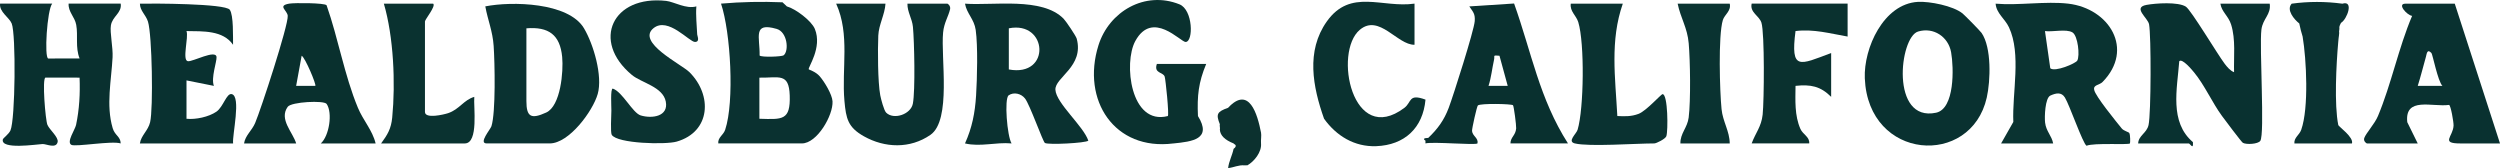
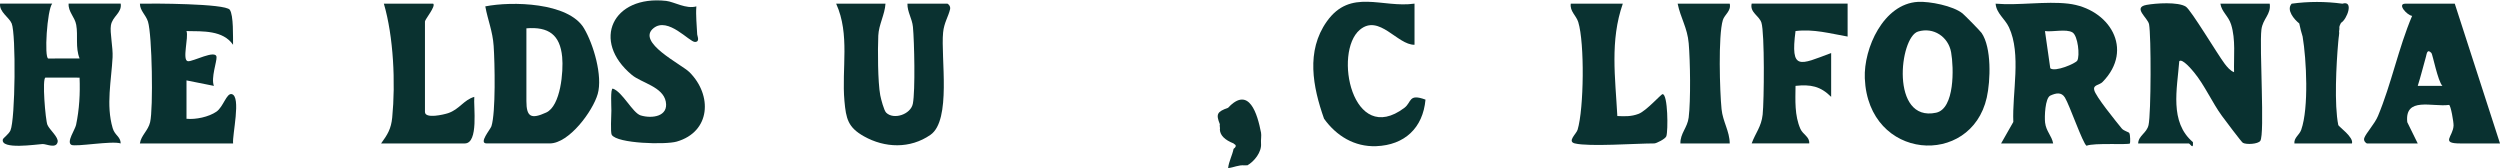
<svg xmlns="http://www.w3.org/2000/svg" id="Layer_1" data-name="Layer 1" viewBox="0 0 999.33 67.19">
  <defs>
    <style>
      .cls-1 {
        fill: #0b3331;
      }

      .cls-2 {
        fill: #09302e;
      }

      .cls-3 {
        fill: #0a3331;
      }

      .cls-4 {
        fill: #0a312f;
      }

      .cls-5 {
        fill: #093130;
      }

      .cls-6 {
        fill: #0a3230;
      }

      .cls-7 {
        fill: #09302f;
      }

      .cls-8 {
        fill: #0a3130;
      }

      .cls-9 {
        fill: #0c312f;
      }

      .cls-10 {
        fill: #0a3231;
      }
    </style>
  </defs>
  <path class="cls-5" d="M854.69,57.34c.12-3.17,3.42-4.09,4.15-7.35,1.03-4.56,1.07-35.82.21-40.29-.49-2.56-6.68-6.7-1.03-7.74,3.71-.68,12.64-1.29,15.74.7,2.09,1.35,12.74,19.17,15.52,22.83.95,1.25,2.25,2.83,3.75,3.36-.18-6.22.71-13.06-1.19-19.07-1.09-3.45-3.76-4.99-4.28-8.32h19.72c.63,4.33-2.78,5.97-3.32,10.38-.86,7.01,1.41,41.85-.45,44.47-.94,1.32-5.59,1.56-6.96.78-.59-.34-7.29-9.3-8.38-10.78-3.83-5.22-6.93-12.29-11.12-17.37-.75-.91-4.75-5.77-5.93-4.47-.84,11.11-3.99,24.3,5.46,32.34.29,3.34-1.19.53-1.63.53h-20.27.01Z" />
  <path class="cls-7" d="M20.86,1.46c-2.03,2.51-3.25,21.68-1.56,21.93l12.51-.03c-1.76-4.43-.55-9.06-1.34-13.44-.58-3.18-3.25-5.18-3.04-8.47h20.82c.55,3.72-3.32,5.03-3.92,8.7-.46,2.85.87,8.77.67,12.72-.46,9.22-2.69,19.12.04,28.36.88,2.97,3.15,3.31,3.2,6.1-3.47-1.16-18.1,1.48-19.73.56-2.02-1.14,1.48-6,1.9-7.98,1.31-6.22,1.65-12.53,1.4-18.88l-13.62-.02c-1.43.21-.02,17.06.77,18.9.84,1.96,4.5,4.92,4.08,6.85-.61,2.8-4.54.74-6.03.81-2.41.12-16.88,2.37-15.87-1.86.12-.51,2.37-2.08,3.03-3.56,1.95-4.34,2.25-38.44.51-42.75C3.68,6.93-.37,4.79.03,1.45h20.83,0Z" />
  <path class="cls-8" d="M353.96,1.46c-.27,4.38-2.69,8.37-2.88,12.78-.25,5.65-.21,18.48.78,23.83.29,1.53,1.48,6.07,2.36,6.95,2.98,2.99,9.85.73,10.68-3.59,1-5.21.59-24.76.03-30.66-.32-3.38-2.26-5.95-2.2-9.31h15.89c.4,0,1.44,1.02,1.16,2.22-.69,2.96-2.42,5.43-2.79,9.3-.98,10.01,3.41,35.07-5.08,40.94-8.13,5.62-18.22,5.26-26.58.56-6.37-3.58-7.14-7.02-7.78-14.13-1.16-12.95,2.28-26.56-3.31-38.88h19.72Z" />
-   <path class="cls-4" d="M469,57.34c-23.49,2.99-36.8-17.25-29.91-39.23,4.23-13.51,18.6-21.92,32.38-16.38,5.44,2.18,5.64,14.96,2.47,15.05-2,.05-13.24-12.94-20.12-.38-4.79,8.74-1.93,33.84,13,29.99.56-.56-.89-14.65-1.26-15.76-.61-1.86-4.43-1.25-3.13-5.06h19.72c-3.09,7.41-3.65,12.78-3.29,20.82,5.75,9.28-2.3,10.2-9.86,10.96h0Z" />
  <path class="cls-5" d="M55.92,57.34c.48-3.26,3.29-5.09,4.09-8.5,1.29-5.5.8-34.88-.86-40.2-.85-2.72-3.21-4.34-3.22-7.17,4.79-.12,34.13-.08,35.92,2.43,1.56,2.19,1.25,10.99,1.31,14-4.04-5.86-12.04-5.36-18.62-5.48.97,2.42-1.86,11.71.57,12.05,1.93.27,11.2-4.82,11.45-1.66.14,1.8-2.29,8.37-1.06,11.52l-10.95-2.19v15.34c3.68.38,8.9-.73,11.96-2.84,2.77-1.91,4.02-7.47,6.11-7.02,3.9.85.15,16.41.56,19.72h-37.26Z" />
  <path class="cls-1" d="M266.3.36c3.15.35,7.98,3.37,12.06,2.19-.29,3.74.18,7.48.33,11.21.02.61,1.22,2.96-.87,3.01-2.25.05-10.74-10.14-16.54-5.55-7.12,5.64,11.15,14.47,14.33,17.64,9.22,9.2,8.49,23.81-5.11,27.74-4.46,1.29-23.72.81-25.96-2.7-.56-.89-.18-7.71-.15-9.71.02-1.52-.45-8.8.56-8.78,3.89,1.29,7.93,9.76,11.17,10.73,4.54,1.36,11.18.43,10.02-5.53s-9.74-7.49-13.55-10.65c-16.38-13.61-7.71-32,13.72-29.6h-.01Z" />
  <path class="cls-6" d="M529.27,47.47c-4.5-12.73-7.3-27.06,1.1-38.89,9.49-13.35,22.16-5.27,35.06-7.13v16.44c-6.84.15-14.14-12.49-21.87-5.98-10.65,8.97-3.01,46.83,17.79,31.22,3.04-2.28,1.57-5.85,8.47-3.31-1.02,11.33-8.35,18.18-19.72,18.61-8.67.33-15.93-4.13-20.82-10.96h0Z" />
  <path class="cls-4" d="M738.55,1.46v13.15c-7.03-1.21-13.54-3.09-20.82-2.2-2.08,15.99,1.59,13.53,14.24,8.78v17.52c-4.3-4.28-8.21-5.02-14.24-4.39-.06,5.75-.43,11.83,1.96,17.22,1,2.25,3.73,3.14,3.52,5.79h-23.01c1.53-4.21,3.86-6.63,4.39-11.5.59-5.49.82-32.71-.49-36.77-.9-2.8-4.71-4.08-3.9-7.61h38.35Z" />
  <path class="cls-10" d="M629.53,57.34c-3.2-.79.59-3.81,1.09-5.48,2.53-8.46,2.83-34.62.27-43-.83-2.71-3.43-4.3-3-7.4h20.8c-5.18,14.82-3,29.6-2.19,44.92,3.03.14,5.54.24,8.47-.86,3.11-1.16,9-7.89,9.62-7.89,2.14,0,2.24,14.68,1.5,16.82-.38,1.1-4.03,2.88-4.79,2.88-7.3,0-26.16,1.39-31.78,0h.01Z" />
  <path class="cls-6" d="M173.16,1.46c1.15,1.03-3.29,6.29-3.29,7.12v36.16c0,2.87,7.57,1.05,9.26.49,4.54-1.53,6.24-5.3,10.46-6.51-.37,3.83,1.84,18.62-3.83,18.62h-33.42c2.59-3.56,4-5.85,4.44-10.35,1.35-13.89.55-32.24-3.34-45.53h19.72,0Z" />
  <path class="cls-10" d="M935,12.43c.19.98-.18,2.15-.33,4.37-.79,8.81-1.64,25.09.02,33.2.12.58,6.26,4.85,5.46,7.34h-23.01c-.21-2.35,1.99-3.33,2.74-5.48,3.07-8.74,2.08-28.16.55-37.25-.52-1.62-.96-3.36-1.34-5.23-2.05-1.62-5.29-5.43-3.04-7.91,6.72-.92,13.47-.92,20.27,0,4.73-1.45,1.87,6.26-.55,7.67h0c-.63,1.34-.36.62-.66,1.62" />
  <path class="cls-10" d="M935.11,10.75c-.16.54-.22,1.12-.11,1.68" />
  <path class="cls-3" d="M691.43,1.46c.68,2.9-2.09,4.39-2.75,6.55-1.91,6.23-1.22,28.79-.52,35.62.51,5.01,3.22,8.8,3.27,13.71h-19.72c-.09-4.06,2.81-6.27,3.31-10.38.85-6.87.62-22.54.01-29.65-.54-6.27-3.24-10.06-4.42-15.85h20.82,0Z" />
  <path class="cls-9" d="M504.07,52.95c.24,1.26-.12,2.98,0,4.38.33,3.47-2.76,7.26-5.48,8.77-.06-.09-.72.04-1.1,0-2.39-.24-4.3.86-6.57,1.09.29-2.69,1.61-4.94,2.18-7.67.04-.2.9-.44.86-1.34-.02-.41-.75-.57-.86-.85-3.51-1.39-5.34-3.21-5.48-5.48.19-.61-.21-1.66,0-2.19-1.65-4.07-1.1-5.01,3.29-6.57,8.44-9.07,11.78,2.73,13.15,9.86h0Z" />
  <path class="cls-3" d="M851.16,53.19c-.25-.45-2.22-.84-3.03-1.84-2.14-2.64-10.68-13.08-11.01-15.43-.47-2.05,2.04-1.83,3.35-3.16,12.81-13.08,2.69-29.37-13.72-31.3h0c-9.01-1.05-19.82.79-29.04.01.31,3.88,3.73,6.02,5.34,9.45,5.01,10.7,1.24,26.23,1.74,37.83l-4.89,8.6h20.82c-.58-3.13-2.82-4.84-3.23-8.34-.26-2.24-.03-9.84,2.11-10.81,2.27-1.03,4.42-1.48,5.82.8,1.88,3.07,7.17,18.4,8.64,19.26,2.92-1.24,16.75-.28,17.34-.92.16-.18.19-3.38-.25-4.15ZM830.35,24.23h0c-.64,1.11-8.88,4.68-10.79,3.06l-2.12-14.87c3.01.43,8.48-.95,10.97.52,2.22,1.31,3.04,9.39,1.94,11.29Z" />
  <g>
-     <path class="cls-8" d="M430.39,15.43c-.29-1.06-4.29-6.98-5.22-7.93-8.55-8.76-28.11-5.21-39.43-6.03.71,4,3.66,6.13,4.28,10.5.91,6.39.57,19.49.15,26.25-.43,6.91-1.6,12.85-4.43,19.11,6.16,1.47,12.31-.57,18.62,0-1.77-2.84-3-17.96-1.16-19.23,2.02-1.4,4.97-.73,6.53,1.27,1.95,2.49,7.13,17.27,7.96,17.78,1.3.81,16.34.05,17.35-.92-1.95-5.84-12.87-14.98-13.16-20.35-.27-4.93,11.54-9.26,8.51-20.45ZM403.26,27.76V11.32c15.59-3.13,16.99,19.62,0,16.44Z" />
    <polygon class="cls-8" points="435.04 56.23 435.03 56.23 435.04 56.24 435.04 56.23" />
  </g>
  <path class="cls-5" d="M792.07,13.13c-.52-.77-6.77-7.11-7.58-7.76-3.76-3.04-13.14-4.88-17.84-4.62h0c-13.75.77-21.72,18.52-21.23,30.55,1.35,32.98,42.45,35.69,48.75,7.71,1.51-6.7,1.99-19.99-2.09-25.88ZM773.9,45.06c-18.31,3.87-14.66-30.17-7.2-32.45h0c6.18-1.88,12.11,2.09,13.22,8.27s1.49,22.59-6.02,24.18Z" />
-   <path class="cls-8" d="M332.79,40.5c-.16-2.76-3.27-7.88-5.13-10.01-1.69-1.93-4.22-2.56-4.37-2.77-.48-.69,5.5-8.63,2.44-16.13-1.34-3.29-7.71-8.06-11.22-9.04h.01l-1.72-1.63c-8.3-.35-16.49-.17-24.58.53,3.85,11.51,5.42,39.1,1.66,50.42-.71,2.14-3.01,3.09-2.76,5.46h33.42c6.09,0,12.57-11.29,12.25-16.83ZM310.45,11.55c4.32,1.24,5,8.79,2.8,10.56-.69.56-8.94.86-9.61.08.18-7.3-2.94-13.45,6.81-10.64ZM303.55,47.47v-16.43c7.77.14,11.82-2.1,12.13,7.1.34,10.1-2.99,9.6-12.13,9.33Z" />
  <path class="cls-10" d="M233.44,11.31C227.26.9,204.5.46,193.99,2.55c1.03,5.65,2.93,9.81,3.34,15.83.46,6.71.87,26.59-.89,32.08-.42,1.3-5.28,6.87-1.9,6.87h25.2c7.76,0,17.24-12.96,19.17-19.72h0s.01,0,.01,0c2.06-7.24-1.68-19.91-5.48-26.3ZM218.34,44.98c-6.09,2.78-7.92,1.75-7.92-4.62V11.32c8.88-.71,13.45,2.57,14.3,11.45.55,5.79-.6,19.57-6.38,22.21Z" />
  <path class="cls-5" d="M981.25,1.47h-19.72c-3.49,0,.6,4.61,2.67,4.88-5.43,12.77-8.32,27.31-13.65,40.03-1.33,3.17-4.77,6.82-5.48,8.8-.43,1.19.81,2.17,1.11,2.17h20.27l-4.19-8.52c-1.09-10.32,10.06-5.97,16.7-6.89.7.12,1.87,6.92,1.81,8.27-.19,4.41-5.33,7.13,2.66,7.13h15.9s-18.08-55.87-18.08-55.87ZM966.45,34.32c1.22-3.8,2.15-7.71,3.25-11.54.35-1.21.47-3.45,2.21-1.6h.01c.47.5,2.58,11.37,4.39,13.14h-9.86Z" />
-   <path class="cls-7" d="M603.77,57.33h23c-11.43-17.89-14.54-36.32-21.54-55.93l-17.9,1.16c1.51,2.25,2.38,2.92,2.17,5.87-.26,3.72-8.51,29.65-10.39,34.65s-4.44,8.47-8.21,12.06h0v-.02c-1.79.06-2.15.42-1.1,1.1v1.1c3.3-.76,19.91.8,20.81,0,.41-2.21-1.97-2.86-2.19-4.95-.09-.84,1.93-9.9,2.34-10.23,1.08-.88,13.42-.64,14.03-.08.35.31,1.36,8.1,1.27,9.26-.23,2.86-2.26,3.49-2.29,6.01ZM595.01,34.32c1.1-3.37,1.43-6.99,2.2-10.4.39-1.71-.72-1.9,2.17-1.64h.01s3.29,12.04,3.29,12.04h-7.67Z" />
-   <path class="cls-2" d="M150.15,57.34c-1.26-5.27-5-9.23-7.09-14.28-5.43-13.08-7.81-27.6-12.51-40.95-.68-.97-12.82-1.02-14.92-.66-4.88.84-.76,2.68-.61,4.88.25,3.85-10.72,37.41-13.03,42.84-1.29,3.03-3.97,5.01-4.43,8.17h20.83c-1.31-4.47-6.97-9.65-3.38-14.64,1.44-2.01,14.51-2.65,15.55-1.16,2.45,3.5,1.08,12.75-2.32,15.8h21.91ZM126.04,34.32h-7.66l2.2-12.05c1.42.77,5.96,11.6,5.46,12.05Z" />
</svg>